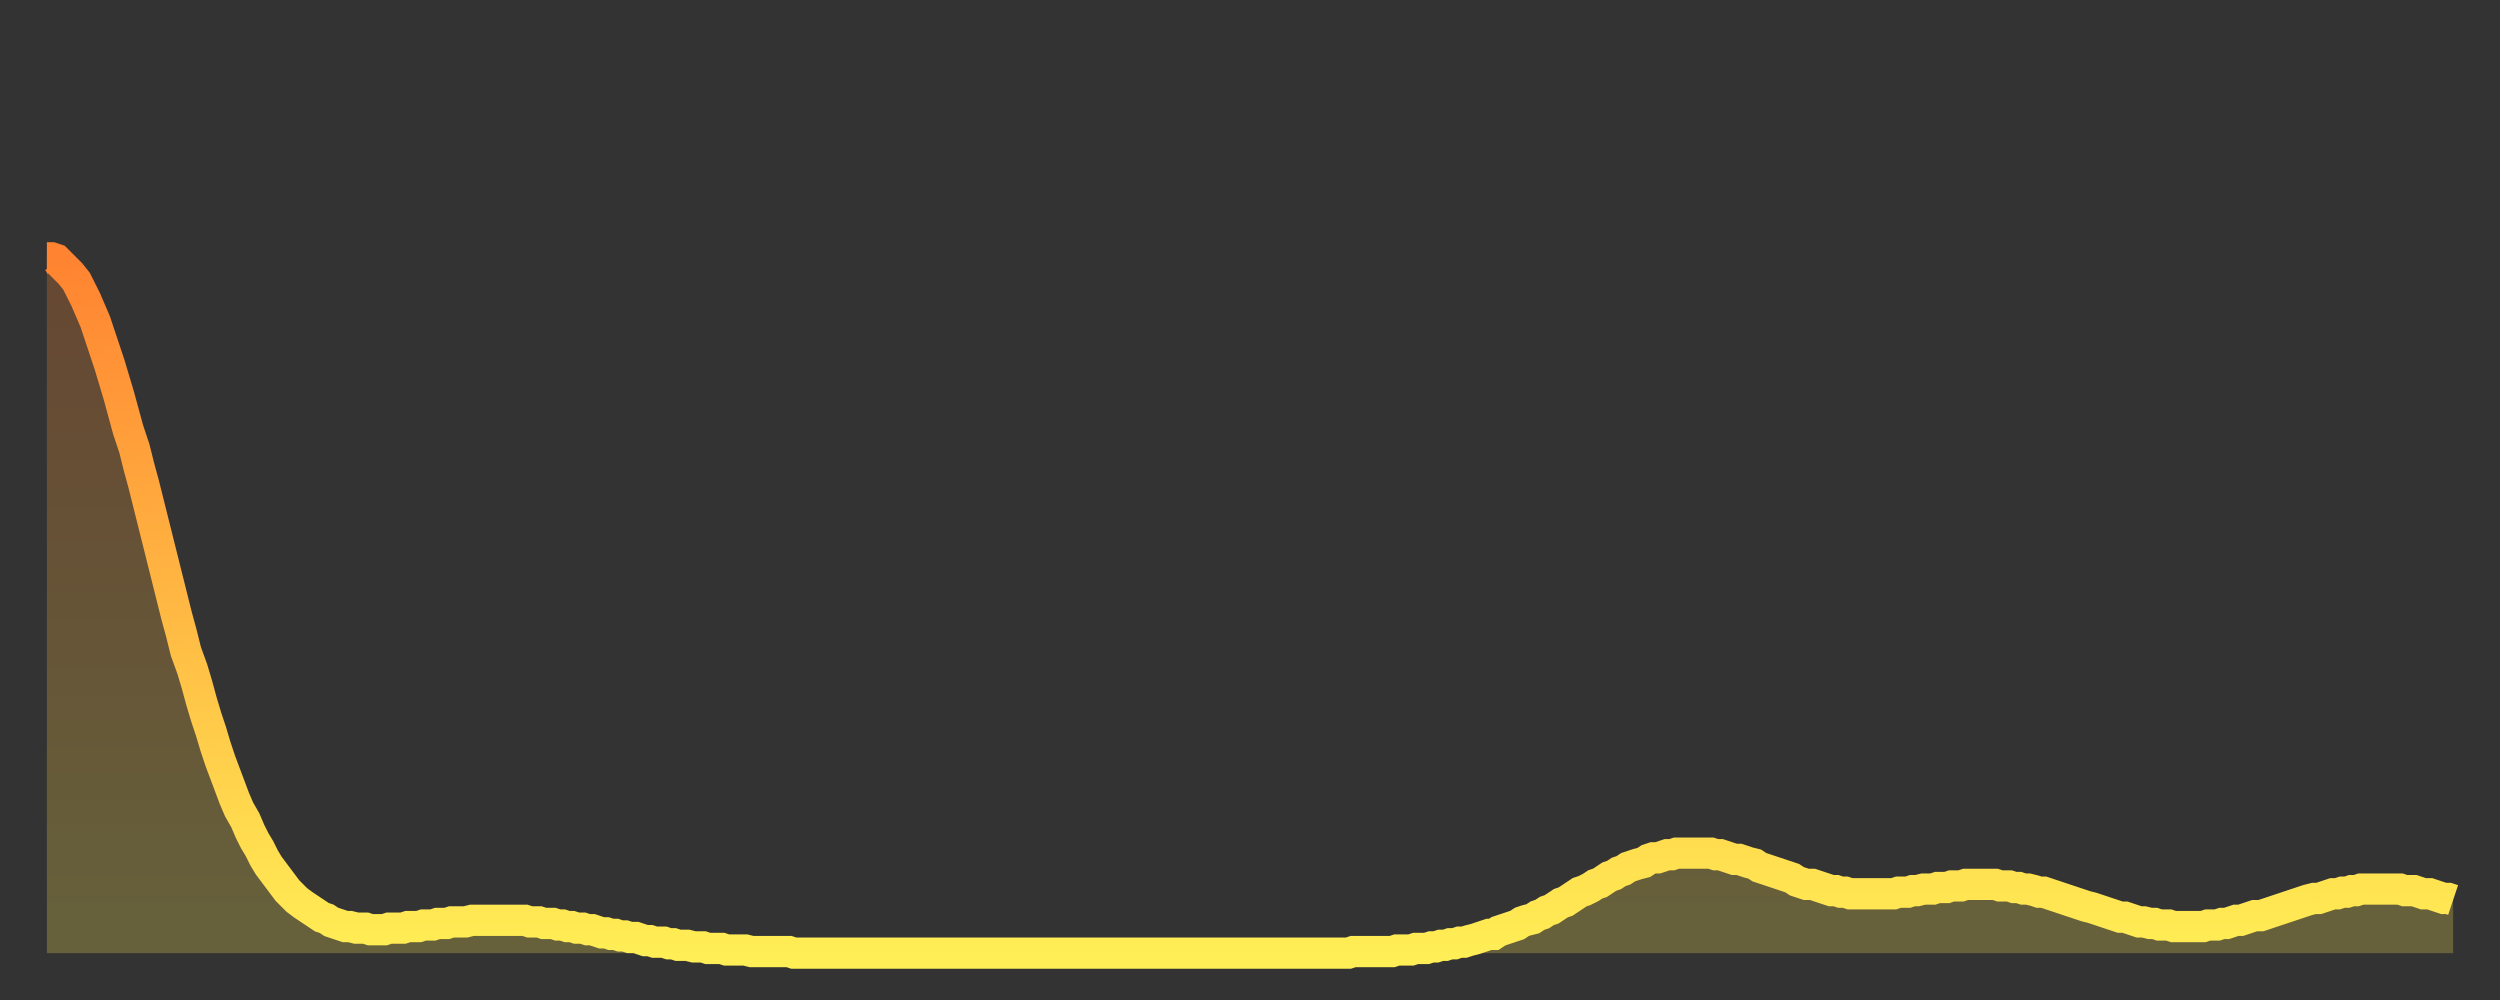
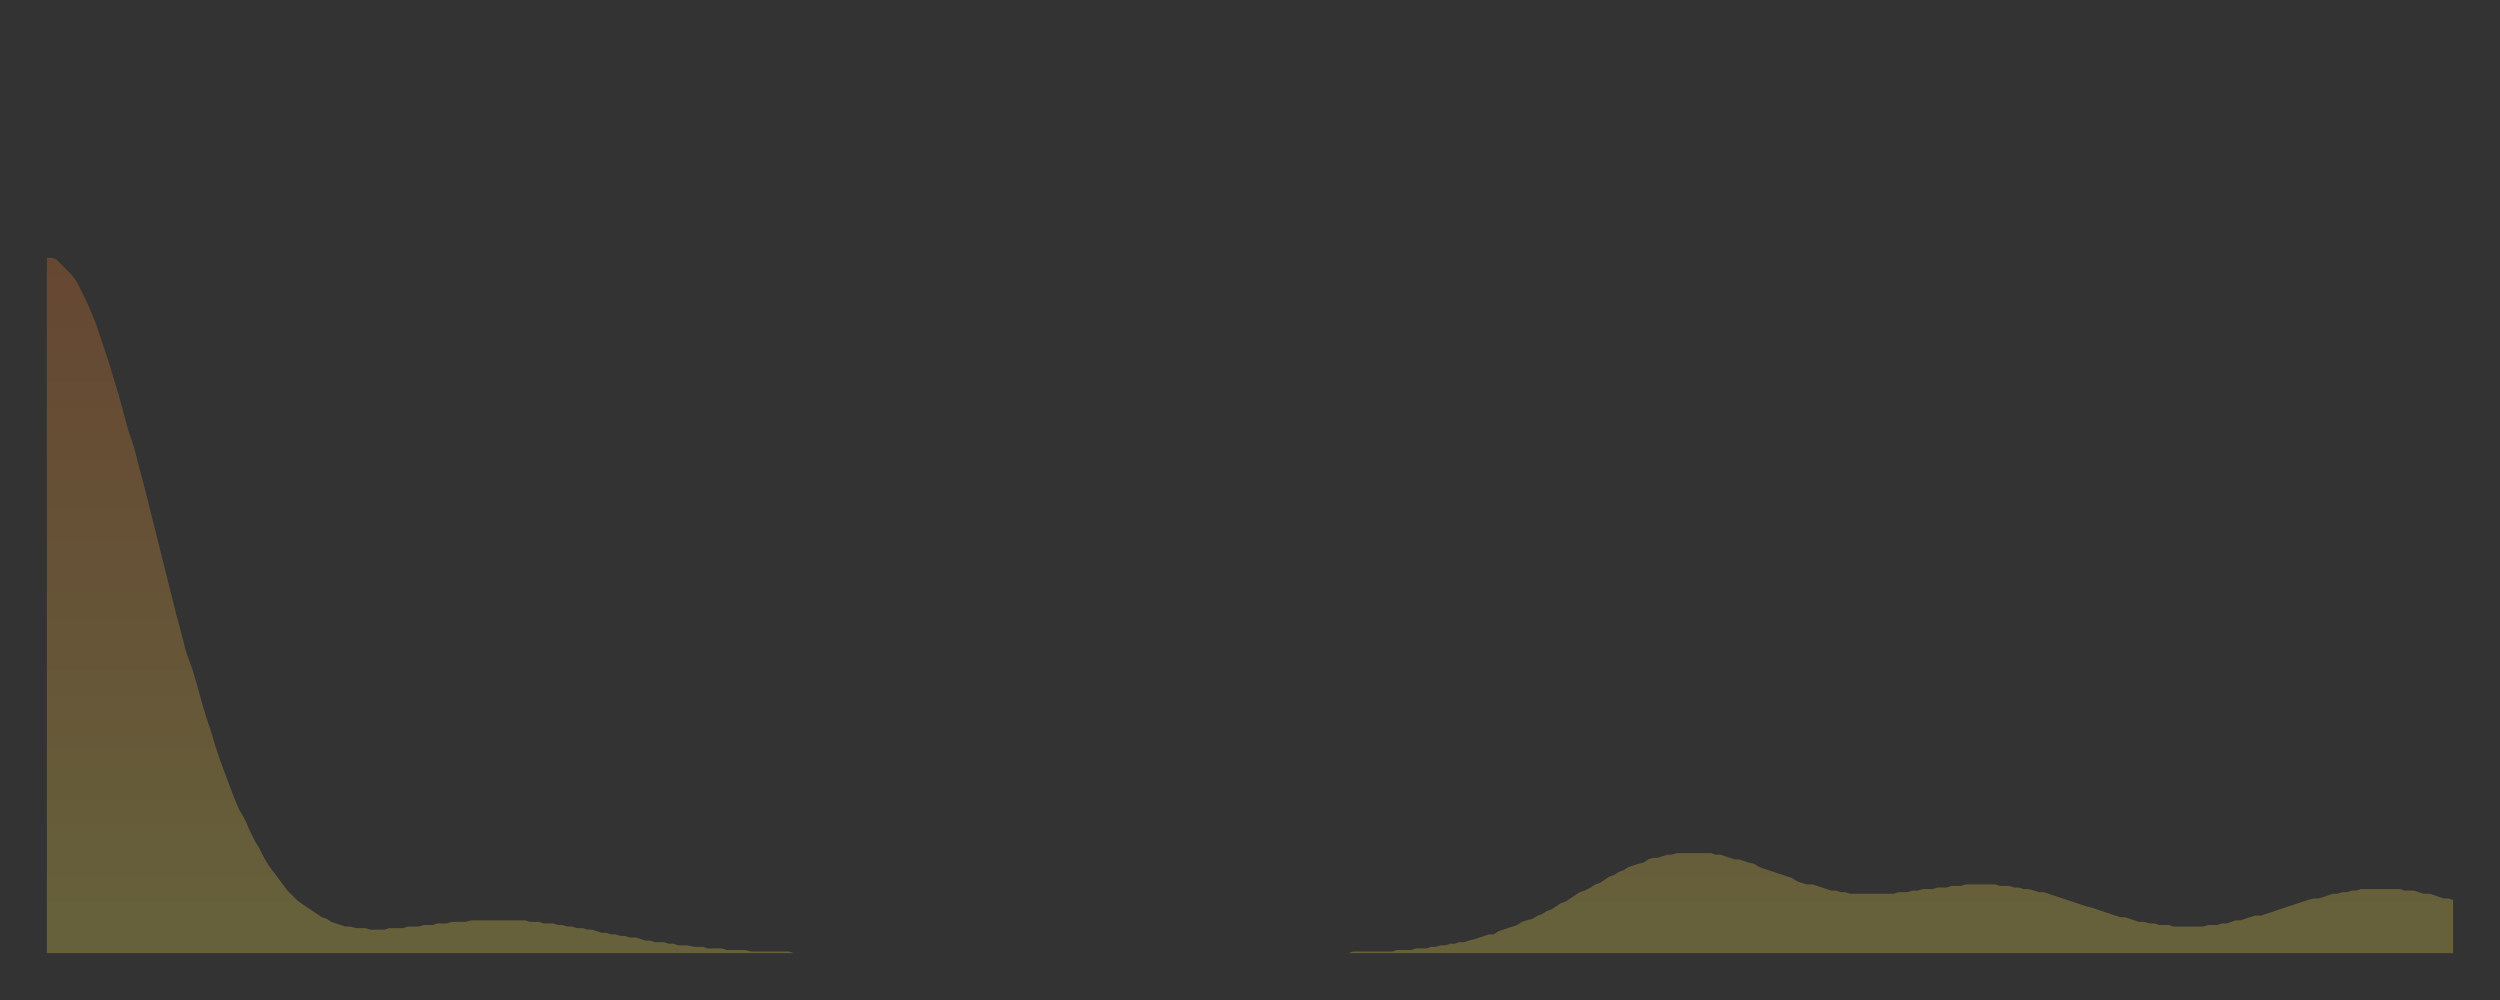
<svg xmlns="http://www.w3.org/2000/svg" baseProfile="full" height="64" version="1.1" width="160">
  <rect width="100%" height="100%" fill="#333333" stroke="none" />
  <defs>
    <linearGradient id="id809952" x1="0" x2="0" y1="0" y2="1">
      <stop offset="0%" stop-color="#ff8331" />
      <stop offset="50%" stop-color="#ffb843" />
      <stop offset="100%" stop-color="#ffee55" />
    </linearGradient>
  </defs>
  <g transform="translate(3,3)">
    <g>
-       <path d="M 0.0 13.5 0.3 13.5 0.6 13.6 0.9 13.9 1.2 14.2 1.5 14.5 1.9 15.0 2.2 15.6 2.5 16.2 2.8 16.9 3.1 17.6 3.4 18.5 3.7 19.4 4.0 20.3 4.3 21.3 4.6 22.3 4.9 23.4 5.2 24.5 5.6 25.7 5.9 26.9 6.2 28.0 6.5 29.2 6.8 30.4 7.1 31.6 7.4 32.8 7.7 34.0 8.0 35.2 8.3 36.4 8.6 37.5 8.9 38.7 9.3 39.8 9.6 40.8 9.9 41.9 10.2 42.9 10.5 43.8 10.8 44.8 11.1 45.7 11.4 46.5 11.7 47.3 12.0 48.1 12.3 48.8 12.7 49.5 13.0 50.2 13.3 50.8 13.6 51.3 13.9 51.9 14.2 52.4 14.5 52.8 14.8 53.2 15.1 53.6 15.4 54.0 15.7 54.3 16.0 54.6 16.4 54.9 16.7 55.1 17.0 55.3 17.3 55.5 17.6 55.7 17.9 55.8 18.2 56.0 18.5 56.1 18.8 56.2 19.1 56.3 19.4 56.3 19.8 56.4 20.1 56.4 20.4 56.4 20.7 56.5 21.0 56.5 21.3 56.5 21.6 56.5 21.9 56.4 22.2 56.4 22.5 56.4 22.8 56.4 23.1 56.3 23.5 56.3 23.8 56.3 24.1 56.2 24.4 56.2 24.7 56.2 25.0 56.1 25.3 56.1 25.6 56.1 25.9 56.0 26.2 56.0 26.5 56.0 26.8 56.0 27.2 55.9 27.5 55.9 27.8 55.9 28.1 55.9 28.4 55.9 28.7 55.9 29.0 55.9 29.3 55.9 29.6 55.9 29.9 55.9 30.2 55.9 30.6 55.9 30.9 56.0 31.2 56.0 31.5 56.0 31.8 56.1 32.1 56.1 32.4 56.1 32.7 56.2 33.0 56.2 33.3 56.3 33.6 56.3 33.9 56.4 34.3 56.4 34.6 56.5 34.9 56.5 35.2 56.6 35.5 56.7 35.8 56.7 36.1 56.8 36.4 56.8 36.7 56.9 37.0 56.9 37.3 57.0 37.7 57.0 38.0 57.1 38.3 57.2 38.6 57.2 38.9 57.3 39.2 57.3 39.5 57.3 39.8 57.4 40.1 57.4 40.4 57.5 40.7 57.5 41.0 57.5 41.4 57.6 41.7 57.6 42.0 57.6 42.3 57.7 42.6 57.7 42.9 57.7 43.2 57.7 43.5 57.8 43.8 57.8 44.1 57.8 44.4 57.8 44.7 57.8 45.1 57.9 45.4 57.9 45.7 57.9 46.0 57.9 46.3 57.9 46.6 57.9 46.9 57.9 47.2 57.9 47.5 57.9 47.8 58.0 48.1 58.0 48.5 58.0 48.8 58.0 49.1 58.0 49.4 58.0 49.7 58.0 50.0 58.0 50.3 58.0 50.6 58.0 50.9 58.0 51.2 58.0 51.5 58.0 51.8 58.0 52.2 58.0 52.5 58.0 52.8 58.0 53.1 58.0 53.4 58.0 53.7 58.0 54.0 58.0 54.3 58.0 54.6 58.0 54.9 58.0 55.2 58.0 55.6 58.0 55.9 58.0 56.2 58.0 56.5 58.0 56.8 58.0 57.1 58.0 57.4 58.0 57.7 58.0 58.0 58.0 58.3 58.0 58.6 58.0 58.9 58.0 59.3 58.0 59.6 58.0 59.9 58.0 60.2 58.0 60.5 58.0 60.8 58.0 61.1 58.0 61.4 58.0 61.7 58.0 62.0 58.0 62.3 58.0 62.6 58.0 63.0 58.0 63.3 58.0 63.6 58.0 63.9 58.0 64.2 58.0 64.5 58.0 64.8 58.0 65.1 58.0 65.4 58.0 65.7 58.0 66.0 58.0 66.4 58.0 66.7 58.0 67.0 58.0 67.3 58.0 67.6 58.0 67.9 58.0 68.2 58.0 68.5 58.0 68.8 58.0 69.1 58.0 69.4 58.0 69.7 58.0 70.1 58.0 70.4 58.0 70.7 58.0 71.0 58.0 71.3 58.0 71.6 58.0 71.9 58.0 72.2 58.0 72.5 58.0 72.8 58.0 73.1 58.0 73.5 58.0 73.8 58.0 74.1 58.0 74.4 58.0 74.7 58.0 75.0 58.0 75.3 58.0 75.6 58.0 75.9 58.0 76.2 58.0 76.5 58.0 76.8 58.0 77.2 58.0 77.5 58.0 77.8 58.0 78.1 58.0 78.4 58.0 78.7 58.0 79.0 58.0 79.3 58.0 79.6 58.0 79.9 58.0 80.2 58.0 80.5 58.0 80.9 58.0 81.2 58.0 81.5 58.0 81.8 58.0 82.1 58.0 82.4 58.0 82.7 58.0 83.0 58.0 83.3 58.0 83.6 57.9 83.9 57.9 84.3 57.9 84.6 57.9 84.9 57.9 85.2 57.9 85.5 57.9 85.8 57.9 86.1 57.9 86.4 57.8 86.7 57.8 87.0 57.8 87.3 57.8 87.6 57.7 88.0 57.7 88.3 57.7 88.6 57.6 88.9 57.6 89.2 57.5 89.5 57.5 89.8 57.4 90.1 57.4 90.4 57.3 90.7 57.3 91.0 57.2 91.4 57.1 91.7 57.0 92.0 56.9 92.3 56.8 92.6 56.8 92.9 56.6 93.2 56.5 93.5 56.4 93.8 56.3 94.1 56.2 94.4 56.0 94.7 55.9 95.1 55.8 95.4 55.6 95.7 55.5 96.0 55.3 96.3 55.2 96.6 55.0 96.9 54.8 97.2 54.7 97.5 54.5 97.8 54.3 98.1 54.1 98.4 54.0 98.8 53.8 99.1 53.6 99.4 53.5 99.7 53.3 100.0 53.1 100.3 53.0 100.6 52.8 100.9 52.7 101.2 52.5 101.5 52.4 101.8 52.3 102.2 52.2 102.5 52.0 102.8 51.9 103.1 51.9 103.4 51.8 103.7 51.7 104.0 51.7 104.3 51.6 104.6 51.6 104.9 51.6 105.2 51.6 105.5 51.6 105.9 51.6 106.2 51.6 106.5 51.6 106.8 51.7 107.1 51.7 107.4 51.8 107.7 51.9 108.0 52.0 108.3 52.0 108.6 52.1 108.9 52.2 109.3 52.3 109.6 52.5 109.9 52.6 110.2 52.7 110.5 52.8 110.8 52.9 111.1 53.0 111.4 53.1 111.7 53.2 112.0 53.4 112.3 53.5 112.6 53.6 113.0 53.6 113.3 53.7 113.6 53.8 113.9 53.9 114.2 54.0 114.5 54.0 114.8 54.1 115.1 54.1 115.4 54.2 115.7 54.2 116.0 54.2 116.3 54.2 116.7 54.2 117.0 54.2 117.3 54.2 117.6 54.2 117.9 54.2 118.2 54.2 118.5 54.1 118.8 54.1 119.1 54.1 119.4 54.0 119.7 54.0 120.1 53.9 120.4 53.9 120.7 53.9 121.0 53.8 121.3 53.8 121.6 53.8 121.9 53.7 122.2 53.7 122.5 53.7 122.8 53.6 123.1 53.6 123.4 53.6 123.8 53.6 124.1 53.6 124.4 53.6 124.7 53.6 125.0 53.7 125.3 53.7 125.6 53.7 125.9 53.8 126.2 53.8 126.5 53.9 126.8 53.9 127.2 54.0 127.5 54.1 127.8 54.1 128.1 54.2 128.4 54.3 128.7 54.4 129.0 54.5 129.3 54.6 129.6 54.7 129.9 54.8 130.2 54.9 130.5 55.0 130.9 55.1 131.2 55.2 131.5 55.3 131.8 55.4 132.1 55.5 132.4 55.6 132.7 55.7 133.0 55.7 133.3 55.8 133.6 55.9 133.9 56.0 134.2 56.0 134.6 56.1 134.9 56.1 135.2 56.2 135.5 56.2 135.8 56.2 136.1 56.3 136.4 56.3 136.7 56.3 137.0 56.3 137.3 56.3 137.6 56.3 138.0 56.3 138.3 56.2 138.6 56.2 138.9 56.2 139.2 56.1 139.5 56.1 139.8 56.0 140.1 55.9 140.4 55.9 140.7 55.8 141.0 55.7 141.3 55.6 141.7 55.6 142.0 55.5 142.3 55.4 142.6 55.3 142.9 55.2 143.2 55.1 143.5 55.0 143.8 54.9 144.1 54.8 144.4 54.7 144.7 54.6 145.1 54.5 145.4 54.5 145.7 54.4 146.0 54.3 146.3 54.2 146.6 54.2 146.9 54.1 147.2 54.1 147.5 54.0 147.8 54.0 148.1 53.9 148.4 53.9 148.8 53.9 149.1 53.9 149.4 53.9 149.7 53.9 150.0 53.9 150.3 53.9 150.6 53.9 150.9 54.0 151.2 54.0 151.5 54.0 151.8 54.1 152.1 54.2 152.5 54.2 152.8 54.3 153.1 54.4 153.4 54.5 153.7 54.5 154.0 54.6" fill="none" id="graph-curve" opacity="1" stroke="url(#id809952)" stroke-width="2" />
      <path d="M 0 58 L 0.0 13.5 0.3 13.5 0.6 13.6 0.9 13.9 1.2 14.2 1.5 14.5 1.9 15.0 2.2 15.6 2.5 16.2 2.8 16.9 3.1 17.6 3.4 18.5 3.7 19.4 4.0 20.3 4.3 21.3 4.6 22.3 4.9 23.4 5.2 24.5 5.6 25.7 5.9 26.9 6.2 28.0 6.5 29.2 6.8 30.4 7.1 31.6 7.4 32.8 7.7 34.0 8.0 35.2 8.3 36.4 8.6 37.5 8.9 38.7 9.3 39.8 9.6 40.8 9.9 41.9 10.2 42.9 10.5 43.8 10.8 44.8 11.1 45.7 11.4 46.5 11.7 47.3 12.0 48.1 12.3 48.8 12.7 49.5 13.0 50.2 13.3 50.8 13.6 51.3 13.9 51.9 14.2 52.4 14.5 52.8 14.8 53.2 15.1 53.6 15.4 54.0 15.7 54.3 16.0 54.6 16.4 54.9 16.7 55.1 17.0 55.3 17.3 55.5 17.6 55.7 17.9 55.8 18.2 56.0 18.5 56.1 18.8 56.2 19.1 56.3 19.4 56.3 19.8 56.4 20.1 56.4 20.4 56.4 20.7 56.5 21.0 56.5 21.3 56.5 21.6 56.5 21.9 56.4 22.2 56.4 22.5 56.4 22.8 56.4 23.1 56.3 23.5 56.3 23.8 56.3 24.1 56.2 24.4 56.2 24.7 56.2 25.0 56.1 25.3 56.1 25.6 56.1 25.9 56.0 26.2 56.0 26.5 56.0 26.8 56.0 27.2 55.9 27.5 55.9 27.8 55.9 28.1 55.9 28.4 55.9 28.7 55.9 29.0 55.9 29.3 55.9 29.6 55.9 29.9 55.9 30.2 55.9 30.6 55.9 30.9 56.0 31.2 56.0 31.5 56.0 31.8 56.1 32.1 56.1 32.4 56.1 32.7 56.2 33.0 56.2 33.3 56.3 33.6 56.3 33.9 56.4 34.3 56.4 34.6 56.5 34.9 56.5 35.2 56.6 35.5 56.7 35.8 56.7 36.1 56.8 36.4 56.8 36.7 56.9 37.0 56.9 37.3 57.0 37.7 57.0 38.0 57.1 38.3 57.2 38.6 57.2 38.9 57.3 39.2 57.3 39.5 57.3 39.8 57.4 40.1 57.4 40.4 57.5 40.7 57.5 41.0 57.5 41.4 57.6 41.7 57.6 42.0 57.6 42.3 57.7 42.6 57.7 42.9 57.7 43.2 57.7 43.5 57.8 43.8 57.8 44.1 57.8 44.4 57.8 44.7 57.8 45.1 57.9 45.4 57.9 45.7 57.9 46.0 57.9 46.3 57.9 46.6 57.9 46.9 57.9 47.2 57.9 47.5 57.9 47.8 58.0 48.1 58.0 48.5 58.0 48.8 58.0 49.1 58.0 49.4 58.0 49.7 58.0 50.0 58.0 50.3 58.0 50.6 58.0 50.9 58.0 51.2 58.0 51.5 58.0 51.8 58.0 52.2 58.0 52.5 58.0 52.8 58.0 53.1 58.0 53.4 58.0 53.7 58.0 54.0 58.0 54.3 58.0 54.6 58.0 54.9 58.0 55.2 58.0 55.6 58.0 55.9 58.0 56.2 58.0 56.5 58.0 56.8 58.0 57.1 58.0 57.4 58.0 57.7 58.0 58.0 58.0 58.3 58.0 58.6 58.0 58.9 58.0 59.3 58.0 59.6 58.0 59.9 58.0 60.2 58.0 60.5 58.0 60.8 58.0 61.1 58.0 61.4 58.0 61.7 58.0 62.0 58.0 62.3 58.0 62.6 58.0 63.0 58.0 63.3 58.0 63.6 58.0 63.9 58.0 64.2 58.0 64.5 58.0 64.8 58.0 65.1 58.0 65.4 58.0 65.7 58.0 66.0 58.0 66.4 58.0 66.7 58.0 67.0 58.0 67.3 58.0 67.6 58.0 67.9 58.0 68.2 58.0 68.5 58.0 68.8 58.0 69.1 58.0 69.4 58.0 69.7 58.0 70.1 58.0 70.4 58.0 70.7 58.0 71.0 58.0 71.3 58.0 71.6 58.0 71.9 58.0 72.2 58.0 72.5 58.0 72.8 58.0 73.1 58.0 73.5 58.0 73.8 58.0 74.1 58.0 74.4 58.0 74.7 58.0 75.0 58.0 75.3 58.0 75.6 58.0 75.9 58.0 76.2 58.0 76.5 58.0 76.8 58.0 77.2 58.0 77.5 58.0 77.8 58.0 78.1 58.0 78.4 58.0 78.7 58.0 79.0 58.0 79.3 58.0 79.6 58.0 79.9 58.0 80.2 58.0 80.5 58.0 80.9 58.0 81.2 58.0 81.5 58.0 81.8 58.0 82.1 58.0 82.4 58.0 82.7 58.0 83.0 58.0 83.3 58.0 83.6 57.9 83.9 57.9 84.3 57.9 84.6 57.9 84.9 57.9 85.2 57.9 85.5 57.9 85.8 57.9 86.1 57.9 86.4 57.8 86.7 57.8 87.0 57.8 87.3 57.8 87.6 57.7 88.0 57.7 88.3 57.7 88.6 57.6 88.9 57.6 89.2 57.5 89.5 57.5 89.8 57.4 90.1 57.4 90.4 57.3 90.7 57.3 91.0 57.2 91.4 57.1 91.7 57.0 92.0 56.9 92.3 56.8 92.6 56.8 92.9 56.6 93.2 56.5 93.5 56.4 93.8 56.3 94.1 56.2 94.4 56.0 94.7 55.9 95.1 55.8 95.4 55.6 95.7 55.5 96.0 55.3 96.3 55.2 96.6 55.0 96.9 54.8 97.2 54.7 97.5 54.5 97.8 54.3 98.1 54.1 98.4 54.0 98.8 53.8 99.1 53.6 99.4 53.5 99.7 53.3 100.0 53.1 100.3 53.0 100.6 52.8 100.9 52.7 101.2 52.5 101.5 52.4 101.8 52.3 102.2 52.2 102.5 52.0 102.8 51.9 103.1 51.9 103.4 51.8 103.7 51.7 104.0 51.7 104.3 51.6 104.6 51.6 104.9 51.6 105.2 51.6 105.5 51.6 105.9 51.6 106.2 51.6 106.5 51.6 106.8 51.7 107.1 51.7 107.4 51.8 107.7 51.9 108.0 52.0 108.3 52.0 108.6 52.1 108.9 52.2 109.3 52.3 109.6 52.5 109.9 52.6 110.2 52.7 110.5 52.8 110.8 52.9 111.1 53.0 111.4 53.1 111.7 53.2 112.0 53.4 112.3 53.5 112.6 53.6 113.0 53.6 113.3 53.7 113.6 53.8 113.9 53.9 114.2 54.0 114.5 54.0 114.8 54.1 115.1 54.1 115.4 54.2 115.7 54.2 116.0 54.2 116.3 54.2 116.7 54.2 117.0 54.2 117.3 54.2 117.6 54.2 117.9 54.2 118.2 54.2 118.5 54.1 118.8 54.1 119.1 54.1 119.4 54.0 119.7 54.0 120.1 53.9 120.4 53.9 120.7 53.9 121.0 53.8 121.3 53.8 121.6 53.8 121.9 53.7 122.2 53.7 122.5 53.7 122.8 53.6 123.1 53.6 123.4 53.6 123.8 53.6 124.1 53.6 124.4 53.6 124.7 53.6 125.0 53.7 125.3 53.7 125.6 53.7 125.9 53.8 126.2 53.8 126.5 53.9 126.8 53.9 127.2 54.0 127.5 54.1 127.8 54.1 128.1 54.2 128.4 54.3 128.7 54.4 129.0 54.5 129.3 54.6 129.6 54.7 129.9 54.8 130.2 54.9 130.5 55.0 130.9 55.1 131.2 55.2 131.5 55.3 131.8 55.4 132.1 55.5 132.4 55.6 132.7 55.7 133.0 55.7 133.3 55.8 133.6 55.9 133.9 56.0 134.2 56.0 134.6 56.1 134.9 56.1 135.2 56.2 135.5 56.2 135.8 56.2 136.1 56.3 136.4 56.3 136.7 56.3 137.0 56.3 137.3 56.3 137.6 56.3 138.0 56.3 138.3 56.2 138.6 56.2 138.9 56.2 139.2 56.1 139.5 56.1 139.8 56.0 140.1 55.9 140.4 55.9 140.7 55.8 141.0 55.7 141.3 55.6 141.7 55.6 142.0 55.5 142.3 55.4 142.6 55.3 142.9 55.2 143.2 55.1 143.5 55.0 143.8 54.9 144.1 54.8 144.4 54.7 144.7 54.6 145.1 54.5 145.4 54.5 145.7 54.4 146.0 54.3 146.3 54.2 146.6 54.2 146.9 54.1 147.2 54.1 147.5 54.0 147.8 54.0 148.1 53.9 148.4 53.9 148.8 53.9 149.1 53.9 149.4 53.9 149.7 53.9 150.0 53.9 150.3 53.9 150.6 53.9 150.9 54.0 151.2 54.0 151.5 54.0 151.8 54.1 152.1 54.2 152.5 54.2 152.8 54.3 153.1 54.4 153.4 54.5 153.7 54.5 154.0 54.6 154 58" fill="url(#id809952)" fill-opacity=".25" id="graph-shadow" />
    </g>
  </g>
</svg>